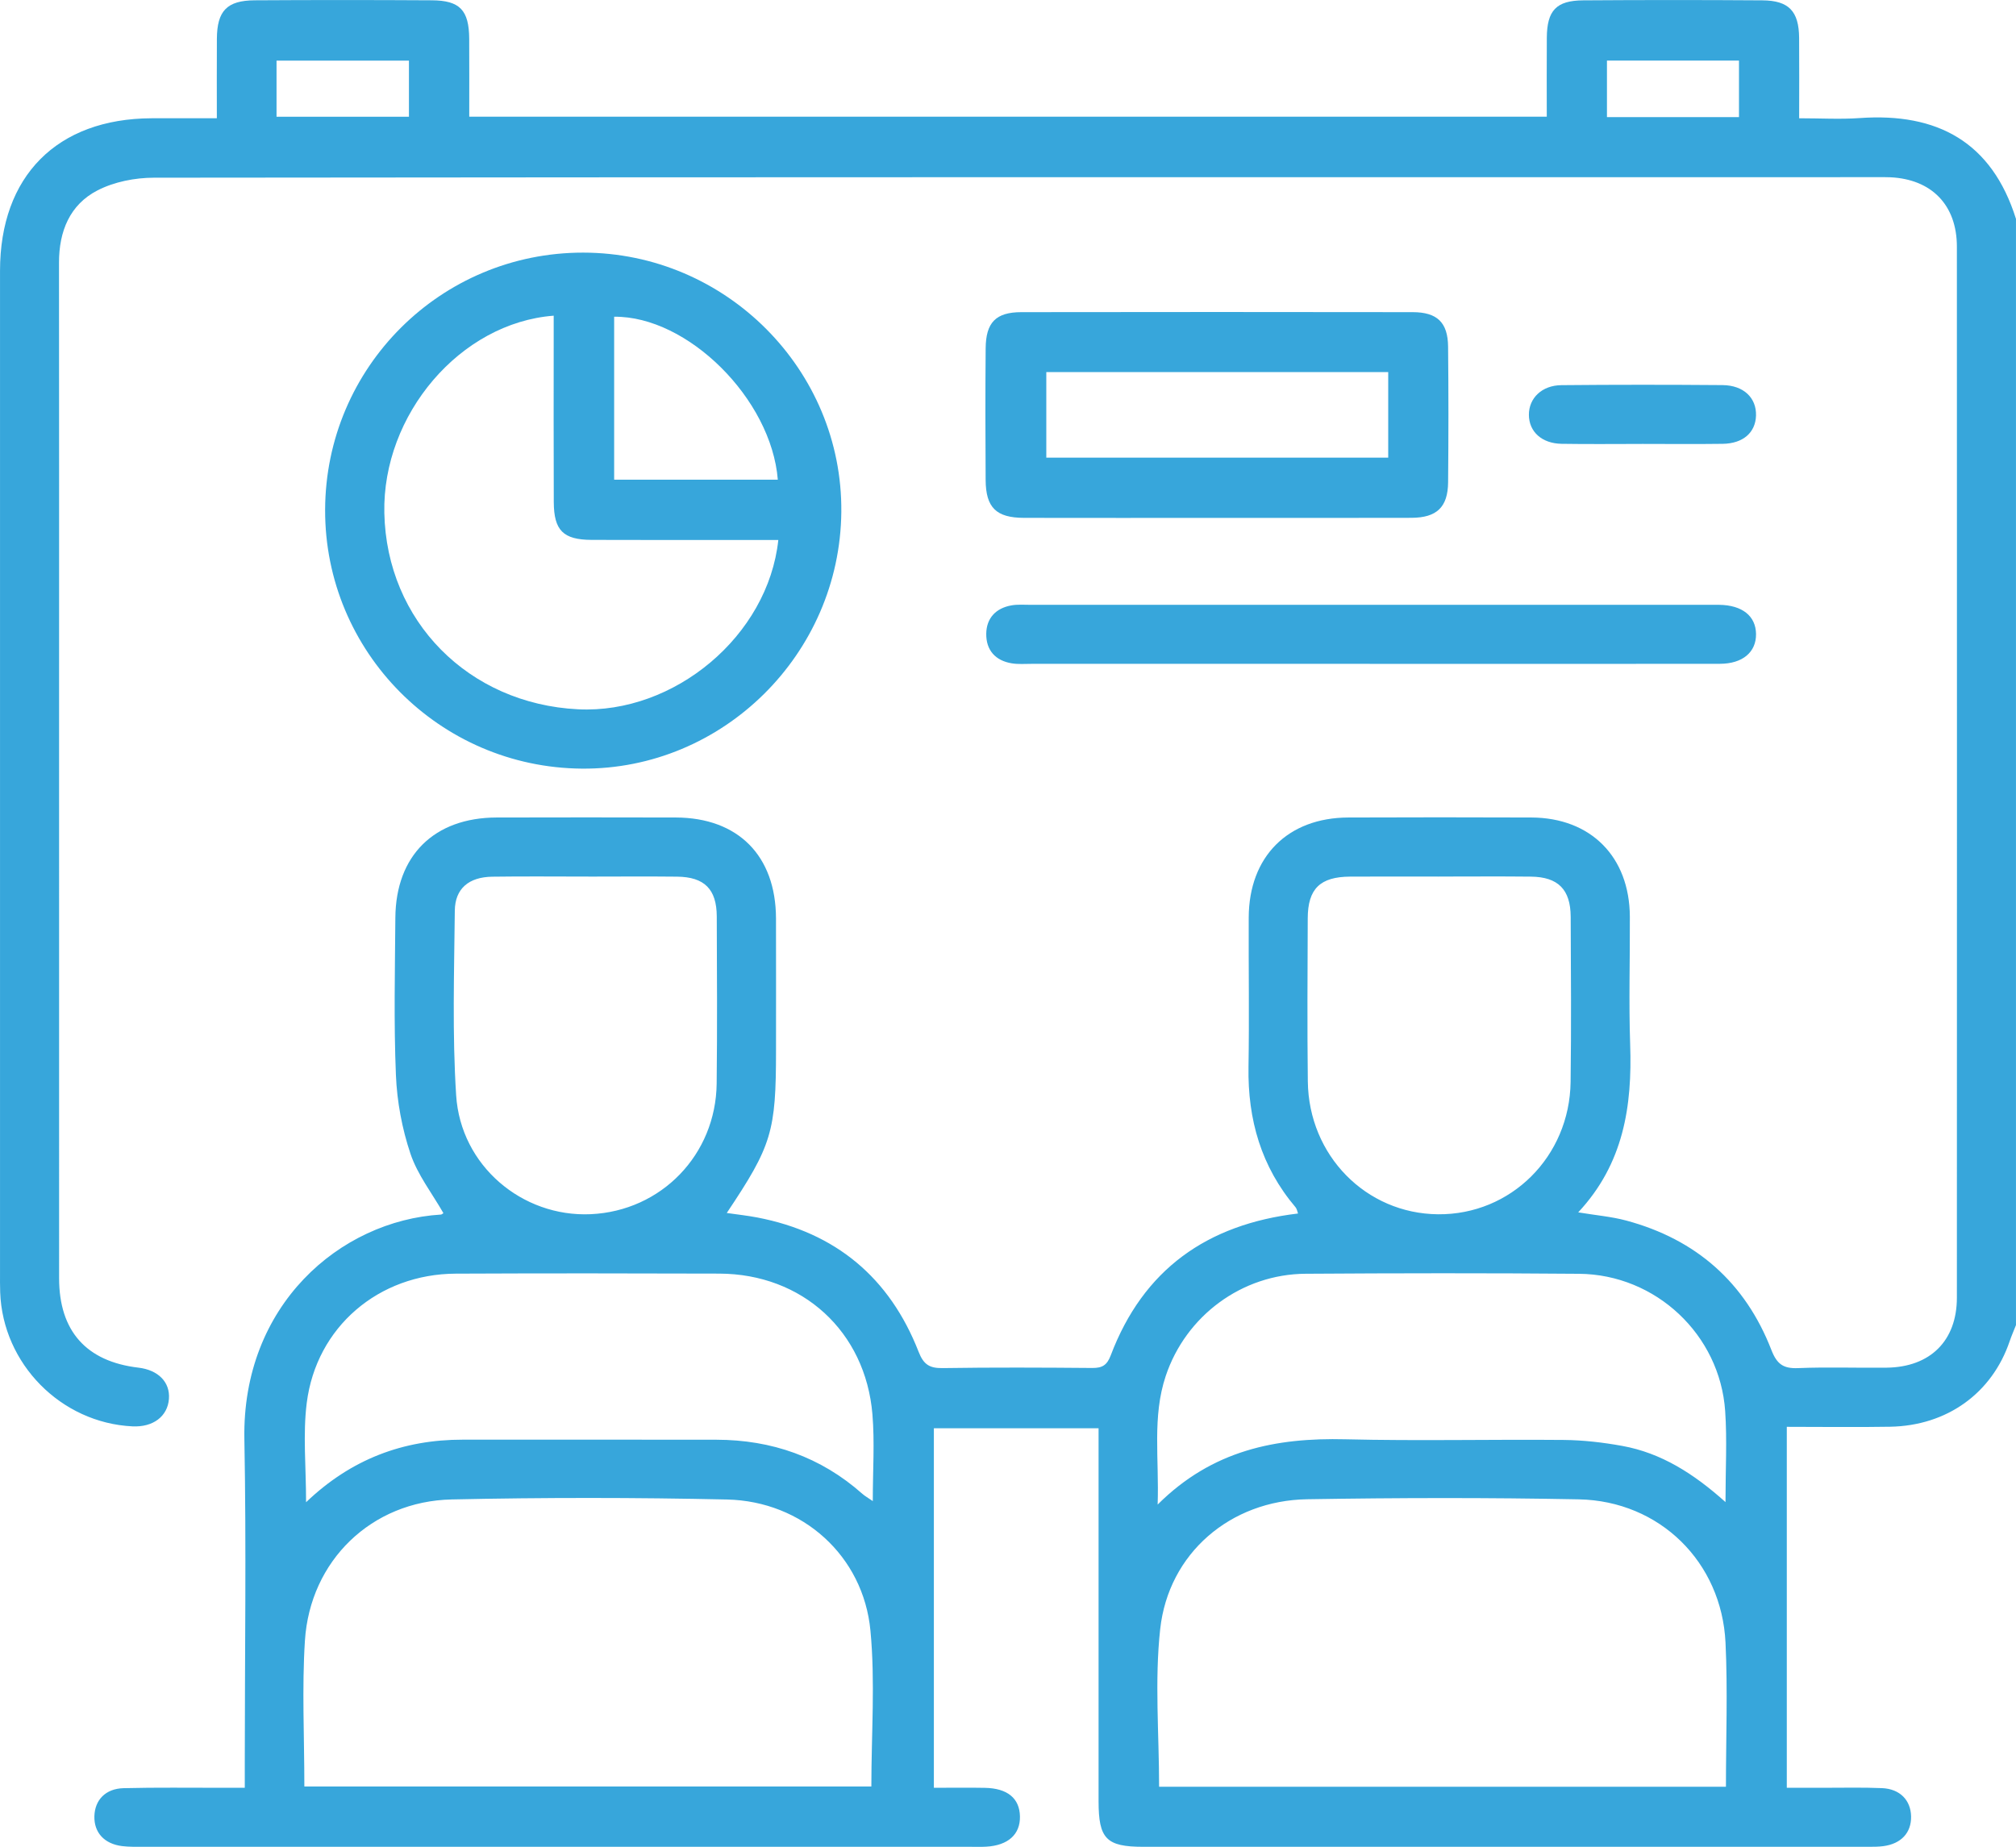
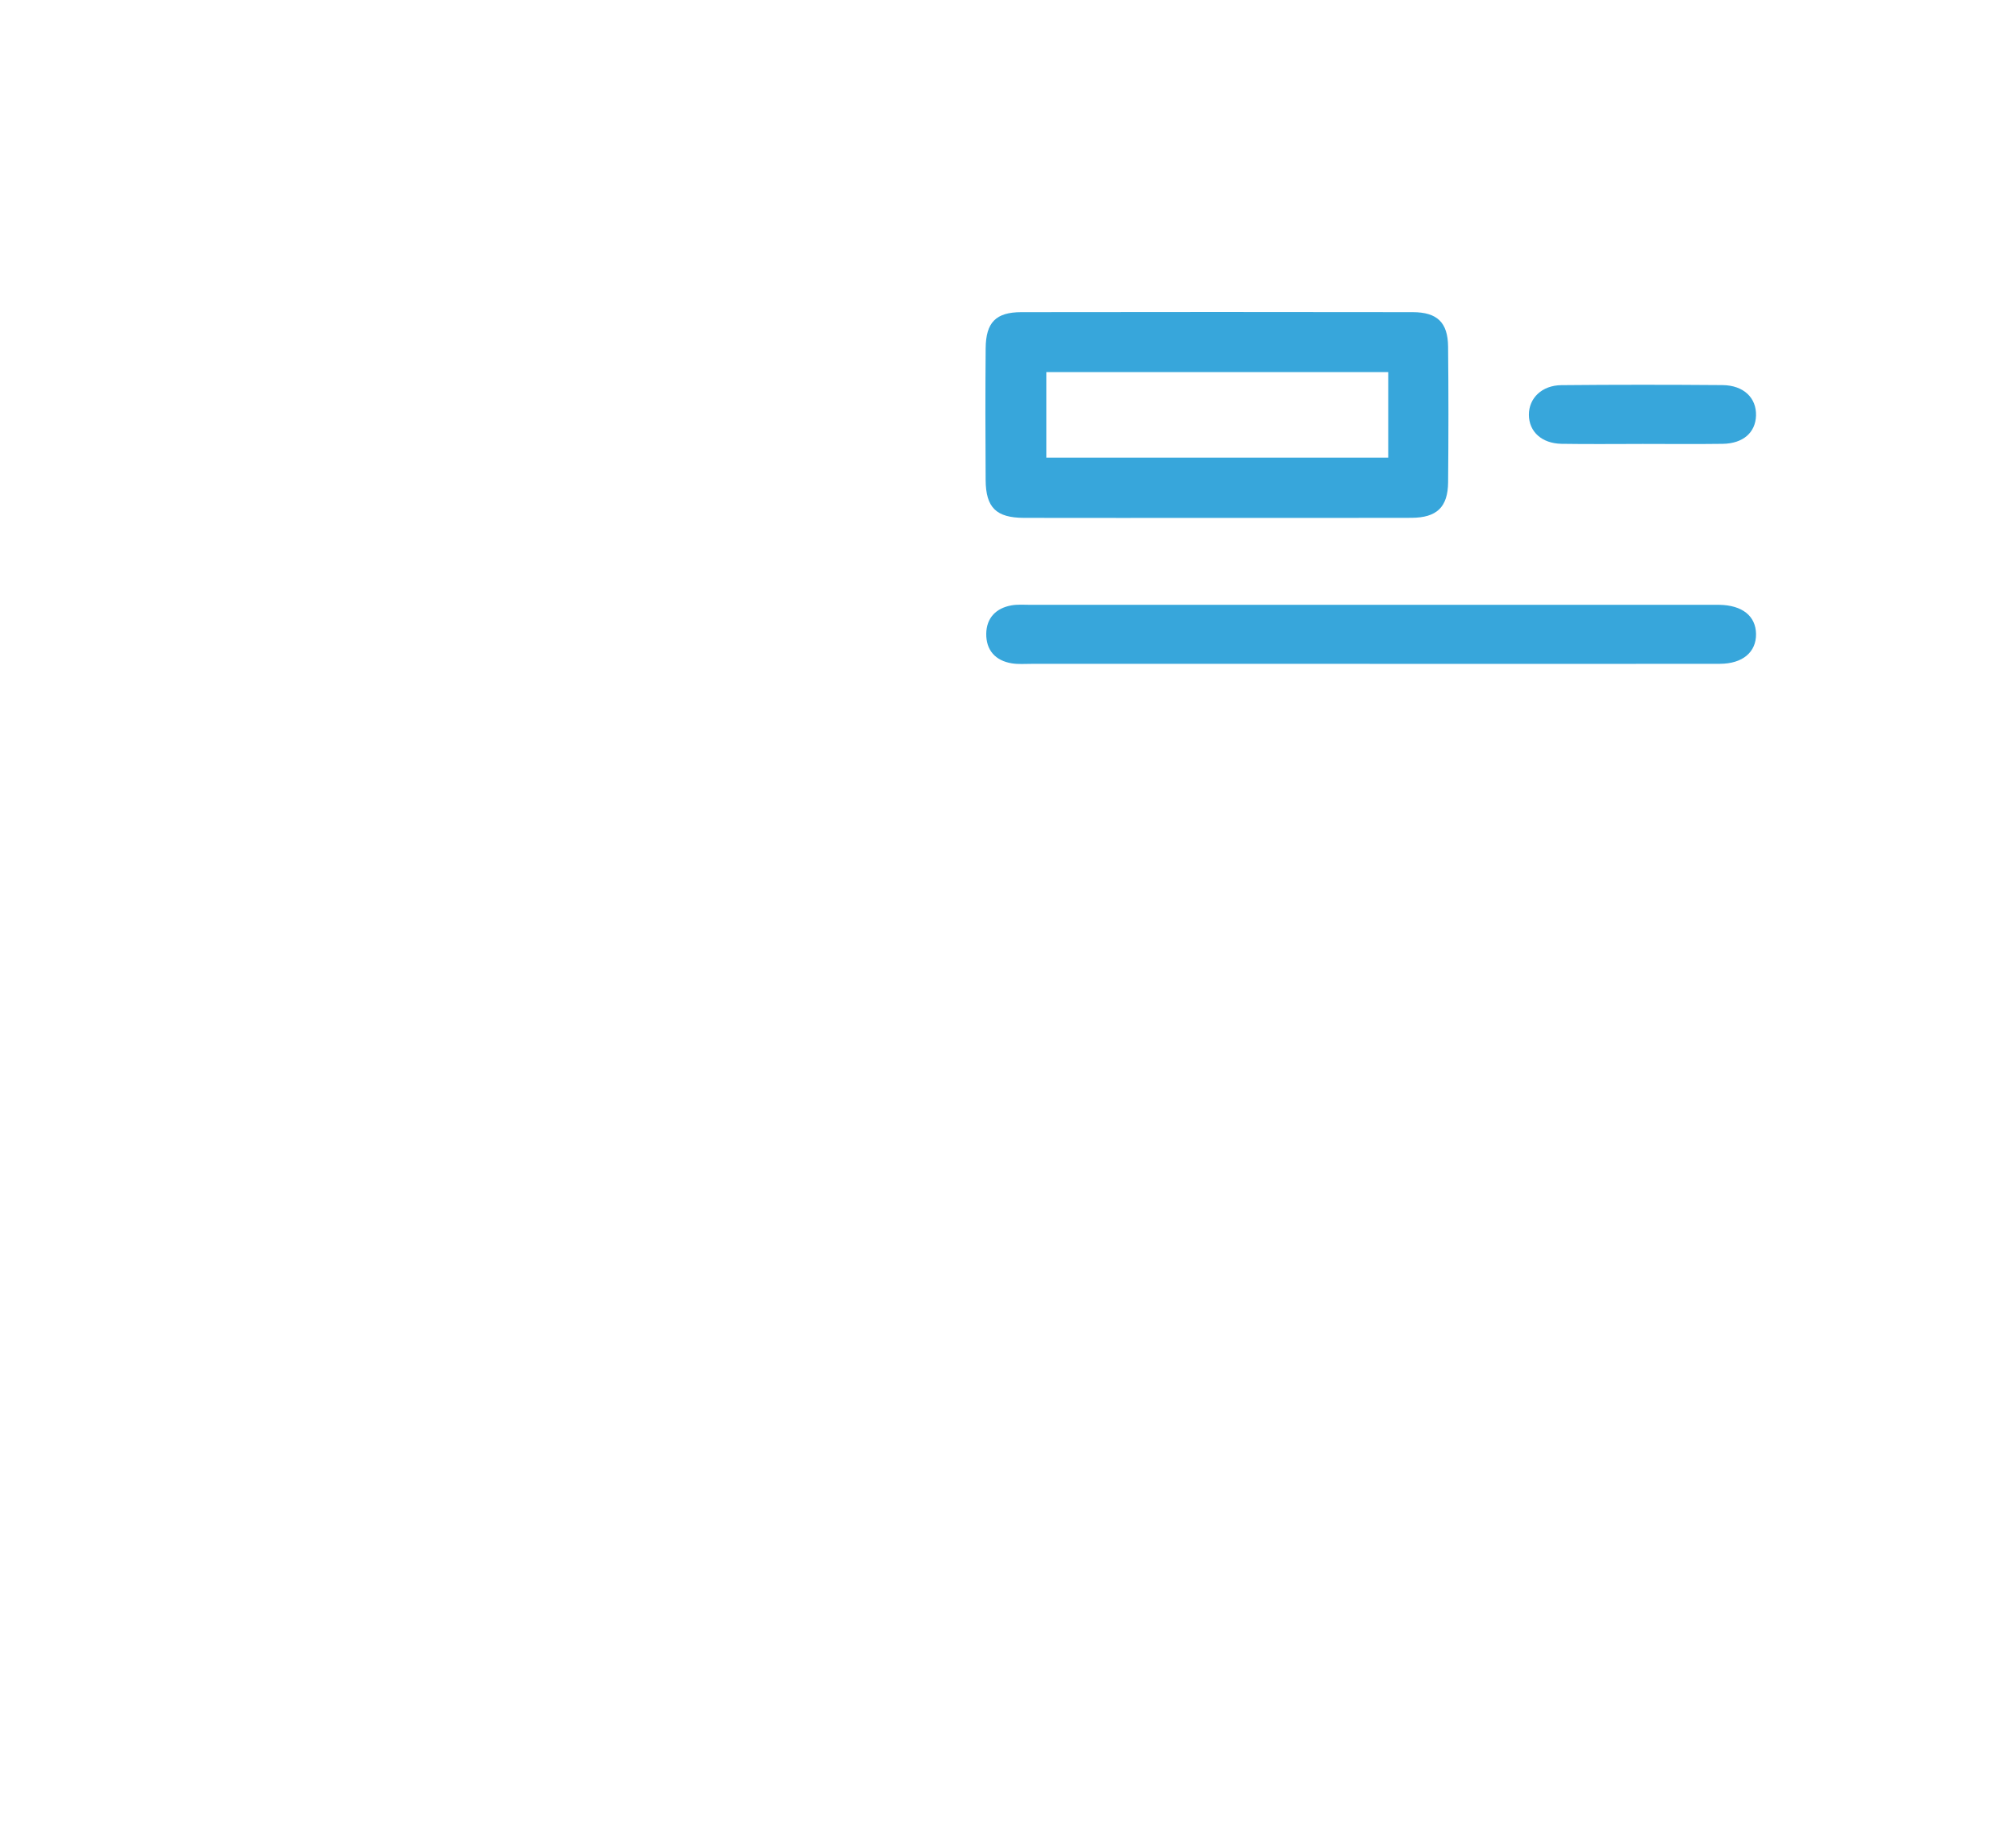
<svg xmlns="http://www.w3.org/2000/svg" id="Capa_2" viewBox="0 0 1000 916.36">
  <defs>
    <style>.cls-1{fill:#37a6db;}</style>
  </defs>
  <g id="Capa_1-2">
    <g>
-       <path class="cls-1" d="M1000,657.42c-1.04,2.66-2.2,5.28-3.12,7.98-8.73,25.81-31.07,41.99-59.33,42.48-16.88,.29-33.77,.05-51.24,.05v179.09c5.95,0,11.95-.01,17.95,0,9.76,.02,19.54-.25,29.29,.17,8.88,.38,14.25,5.99,14.41,14.03,.16,8.08-4.91,13.59-13.77,14.76-2.57,.34-5.19,.32-7.79,.32-119.78,.01-239.56,.02-359.35,0-18.27,0-22.12-3.98-22.12-22.56,0-57.94,0-115.88,0-173.81,0-3.53,0-7.07,0-11.3h-81.7v178.39c8.56,0,16.94-.13,25.33,.03,11.21,.21,17.19,5.2,17.37,14.17,.18,8.92-5.88,14.4-16.73,15.02-2.6,.15-5.21,.06-7.81,.06-136.71,0-273.41,0-410.12-.01-3.58,0-7.19,.1-10.72-.34-8.85-1.11-13.93-6.75-13.73-14.8,.2-8.06,5.52-13.72,14.5-13.94,16.26-.41,32.55-.17,48.82-.19,3.49,0,6.99,0,11.28,0,0-4.79,0-8.33,0-11.87,0-53.71,.8-107.43-.2-161.12-1.23-66.29,47.27-108.33,97.5-111.42,.51-.03,.99-.58,1.22-.72-5.61-9.81-12.83-19.02-16.34-29.47-4.17-12.43-6.67-25.86-7.21-38.97-1.08-25.99-.47-52.07-.28-78.1,.23-30.9,19.26-49.66,50.23-49.74,29.62-.07,59.24-.08,88.86,0,30.93,.09,49.63,18.96,49.72,50.06,.06,21.81,.01,43.62,.01,65.42,0,40.42-2.04,47.24-24.43,80.74,5.26,.76,10.23,1.29,15.12,2.23,38.94,7.47,65.69,29.87,80.05,66.66,2.47,6.34,5.43,8.17,11.93,8.07,24.73-.38,49.47-.27,74.21-.06,4.94,.04,7.31-1.37,9.15-6.25,16.11-42.57,47.7-65.03,92.91-70.39-.39-1.02-.55-2.29-1.24-3.1-17.04-20.1-23.75-43.51-23.33-69.57,.41-24.73,0-49.47,.11-74.21,.12-30.19,19.34-49.49,49.42-49.6,30.27-.11,60.54-.13,90.81,0,29.5,.14,48.67,19.51,48.82,49.18,.11,21.16-.57,42.33,.16,63.47,1.05,30.47-3.19,59.08-25.77,83.26,8.84,1.47,16.49,2.1,23.79,4.06,34.69,9.32,59.04,30.74,72.04,64.24,2.73,7.03,5.93,9.28,13.24,8.98,14.62-.6,29.29-.04,43.93-.22,21.61-.26,34.83-13.34,34.83-34.73,.05-173.81,.05-347.63,0-521.44,0-20.67-12.52-33.5-33.06-34.45-1.95-.09-3.91-.05-5.86-.05-285.13,0-570.27-.06-855.4,.26-9.38,.01-19.69,2.03-27.94,6.27-13.83,7.1-19.17,20.38-19.15,35.9,.08,73.89,.04,147.77,.04,221.66,0,94.07-.02,188.14,.01,282.2,0,26.2,13.47,41.32,39.32,44.37,9.88,1.16,15.8,7.22,15.16,15.51-.66,8.7-7.89,14.13-18.11,13.62C30.26,705.98,1.36,676.68,.09,641.21c-.12-3.25-.08-6.51-.08-9.76,0-165.68,0-331.35,0-497.03C0,87.38,28.27,58.89,75.12,58.68c10.38-.05,20.75,0,32.44,0,0-13.63-.06-26.54,.02-39.45,.09-13.82,4.96-18.99,18.76-19.08,29.29-.18,58.59-.17,87.88,0,13.93,.08,18.43,4.94,18.52,19.1,.07,12.63,.02,25.26,.02,38.65H767.25c0-13.34-.07-26.27,.02-39.2,.1-13.5,4.67-18.44,18.07-18.53,29.62-.2,59.24-.21,88.86,0,13.15,.09,18.11,5.42,18.22,18.63,.11,12.94,.02,25.87,.02,39.88,10.71,0,20.43,.58,30.05-.1,38.5-2.74,65.54,11.86,77.5,50.03V657.42ZM150.97,886.38H432.22c0-26.26,1.96-52.03-.46-77.39-3.54-37.08-33.72-64.17-71.14-65-45.51-1.01-91.07-1.02-136.58-.03-39.73,.86-70.25,30.36-72.79,70.07-1.51,23.62-.28,47.42-.28,72.35Zm705.15,.12c0-24.19,.92-47.89-.21-71.5-1.92-40.03-32.7-70.31-72.78-71.09-44.9-.88-89.84-.79-134.74-.05-38.07,.63-68.77,26.77-72.9,64.44-2.81,25.61-.54,51.79-.54,78.2h281.17ZM151.82,745.34c22.35-21.38,48.16-31.06,77.72-31.04,41.95,.03,83.89-.06,125.84,.03,27.36,.06,51.69,8.51,72.34,26.81,1.3,1.15,2.86,2.01,5.21,3.64,0-15.27,.97-29.24-.18-43.04-3.43-41.17-34.76-69.7-75.97-69.83-43.57-.14-87.15-.18-130.72,.02-38.21,.17-69.16,26.43-73.91,64.16-1.96,15.57-.33,31.59-.33,49.25Zm704.08-.07c0-16.28,.83-30.79-.16-45.16-2.6-37.9-34.41-67.79-72.48-68.11-45.22-.38-90.46-.32-135.68-.02-31.54,.21-59.39,20.86-69.36,50.77-6.73,20.16-3.22,40.83-3.99,63.75,27.17-27.09,58.73-33.23,93.12-32.39,36.1,.88,72.23,0,108.35,.33,9.69,.09,19.47,1.23,29.01,2.96,19.31,3.51,35.38,13.71,51.19,27.87Zm-142.35-310.35c-14.63,0-29.27-.07-43.9,.02-14.82,.1-20.91,6.02-20.97,20.63-.11,26.99-.28,53.98,.04,80.96,.43,36.79,28.87,65.62,64.57,65.94,36.13,.33,65.3-28.56,65.78-65.69,.36-27.31,.17-54.63,.04-81.94-.07-13.54-6.26-19.74-19.71-19.89-15.28-.17-30.56-.04-45.85-.04Zm-421.57,0c-15.93,0-31.86-.17-47.79,.06-11.58,.16-18.48,5.85-18.59,16.87-.31,30.55-1.29,61.19,.67,91.63,2.25,34.88,32.76,60.49,66.75,58.95,34.96-1.59,62.06-29.47,62.47-64.82,.32-27.63,.15-55.27,.05-82.9-.05-13.53-6.12-19.61-19.68-19.75-14.63-.16-29.26-.04-43.89-.03ZM137.17,57.91h65.68V30.08h-65.68v27.83Zm659.93,.21h65.49V30.04h-65.49v28.08Z" />
-       <path class="cls-1" d="M161.27,252.93c.22-70.67,57.37-127.65,127.99-127.59,70.87,.05,128.74,58.22,128.06,128.69-.68,70.47-58.7,127.88-128.67,127.33-70.62-.56-127.59-58.01-127.38-128.43Zm224.8,14.98c-3.61,0-7.1,0-10.58,0-27.33,0-54.67,.08-82-.04-14.14-.06-18.73-4.67-18.8-18.8-.12-27.33-.04-54.66-.04-82,0-3.45,0-6.9,0-10.44-46.45,3.54-85.04,49.17-84.01,97.89,1.13,53.56,41.69,94.68,96.08,97.4,47.75,2.39,94.27-36.41,99.35-84.01Zm-.25-29.9c-3.19-40.09-44.73-81.27-81.18-80.86v80.86h81.18Z" />
      <path class="cls-1" d="M603.54,256.96c-31.86,0-63.73,.05-95.59-.02-13.77-.03-18.95-5.06-19.04-18.77-.15-21.78-.17-43.57,.01-65.35,.11-12.86,5.06-17.92,17.71-17.94,64.7-.1,129.41-.1,194.11,0,12.17,.02,17.44,5.12,17.56,17.1,.23,22.43,.22,44.87,.01,67.3-.11,12.35-5.63,17.6-18.2,17.64-32.19,.1-64.38,.03-96.57,.03Zm85.06-72.35h-169.6v42.45h169.6v-42.45Z" />
      <path class="cls-1" d="M679.48,329.37c-55.93,0-111.87,0-167.8,0-3.25,0-6.56,.27-9.74-.24-8.23-1.32-12.84-6.58-12.73-14.72,.11-7.71,4.76-12.66,12.45-14.04,3.16-.57,6.48-.28,9.73-.28,112.52-.01,225.04,0,337.55,0,1.3,0,2.6-.02,3.9,0,11.38,.17,18.11,5.54,18.21,14.51,.09,8.99-6.68,14.73-17.92,14.75-45.2,.07-90.4,.03-135.61,.03-12.68,0-25.37,0-38.05,0Z" />
      <path class="cls-1" d="M814.55,220.26c-13.32,0-26.64,.16-39.95-.06-9.84-.16-16.19-6.03-16.22-14.39-.03-8.24,6.42-14.62,16.13-14.71,26.63-.26,53.27-.24,79.91-.03,10.48,.09,16.88,6.33,16.62,15.12-.25,8.44-6.43,13.88-16.53,14.02-13.32,.18-26.64,.05-39.96,.04Z" />
    </g>
  </g>
</svg>